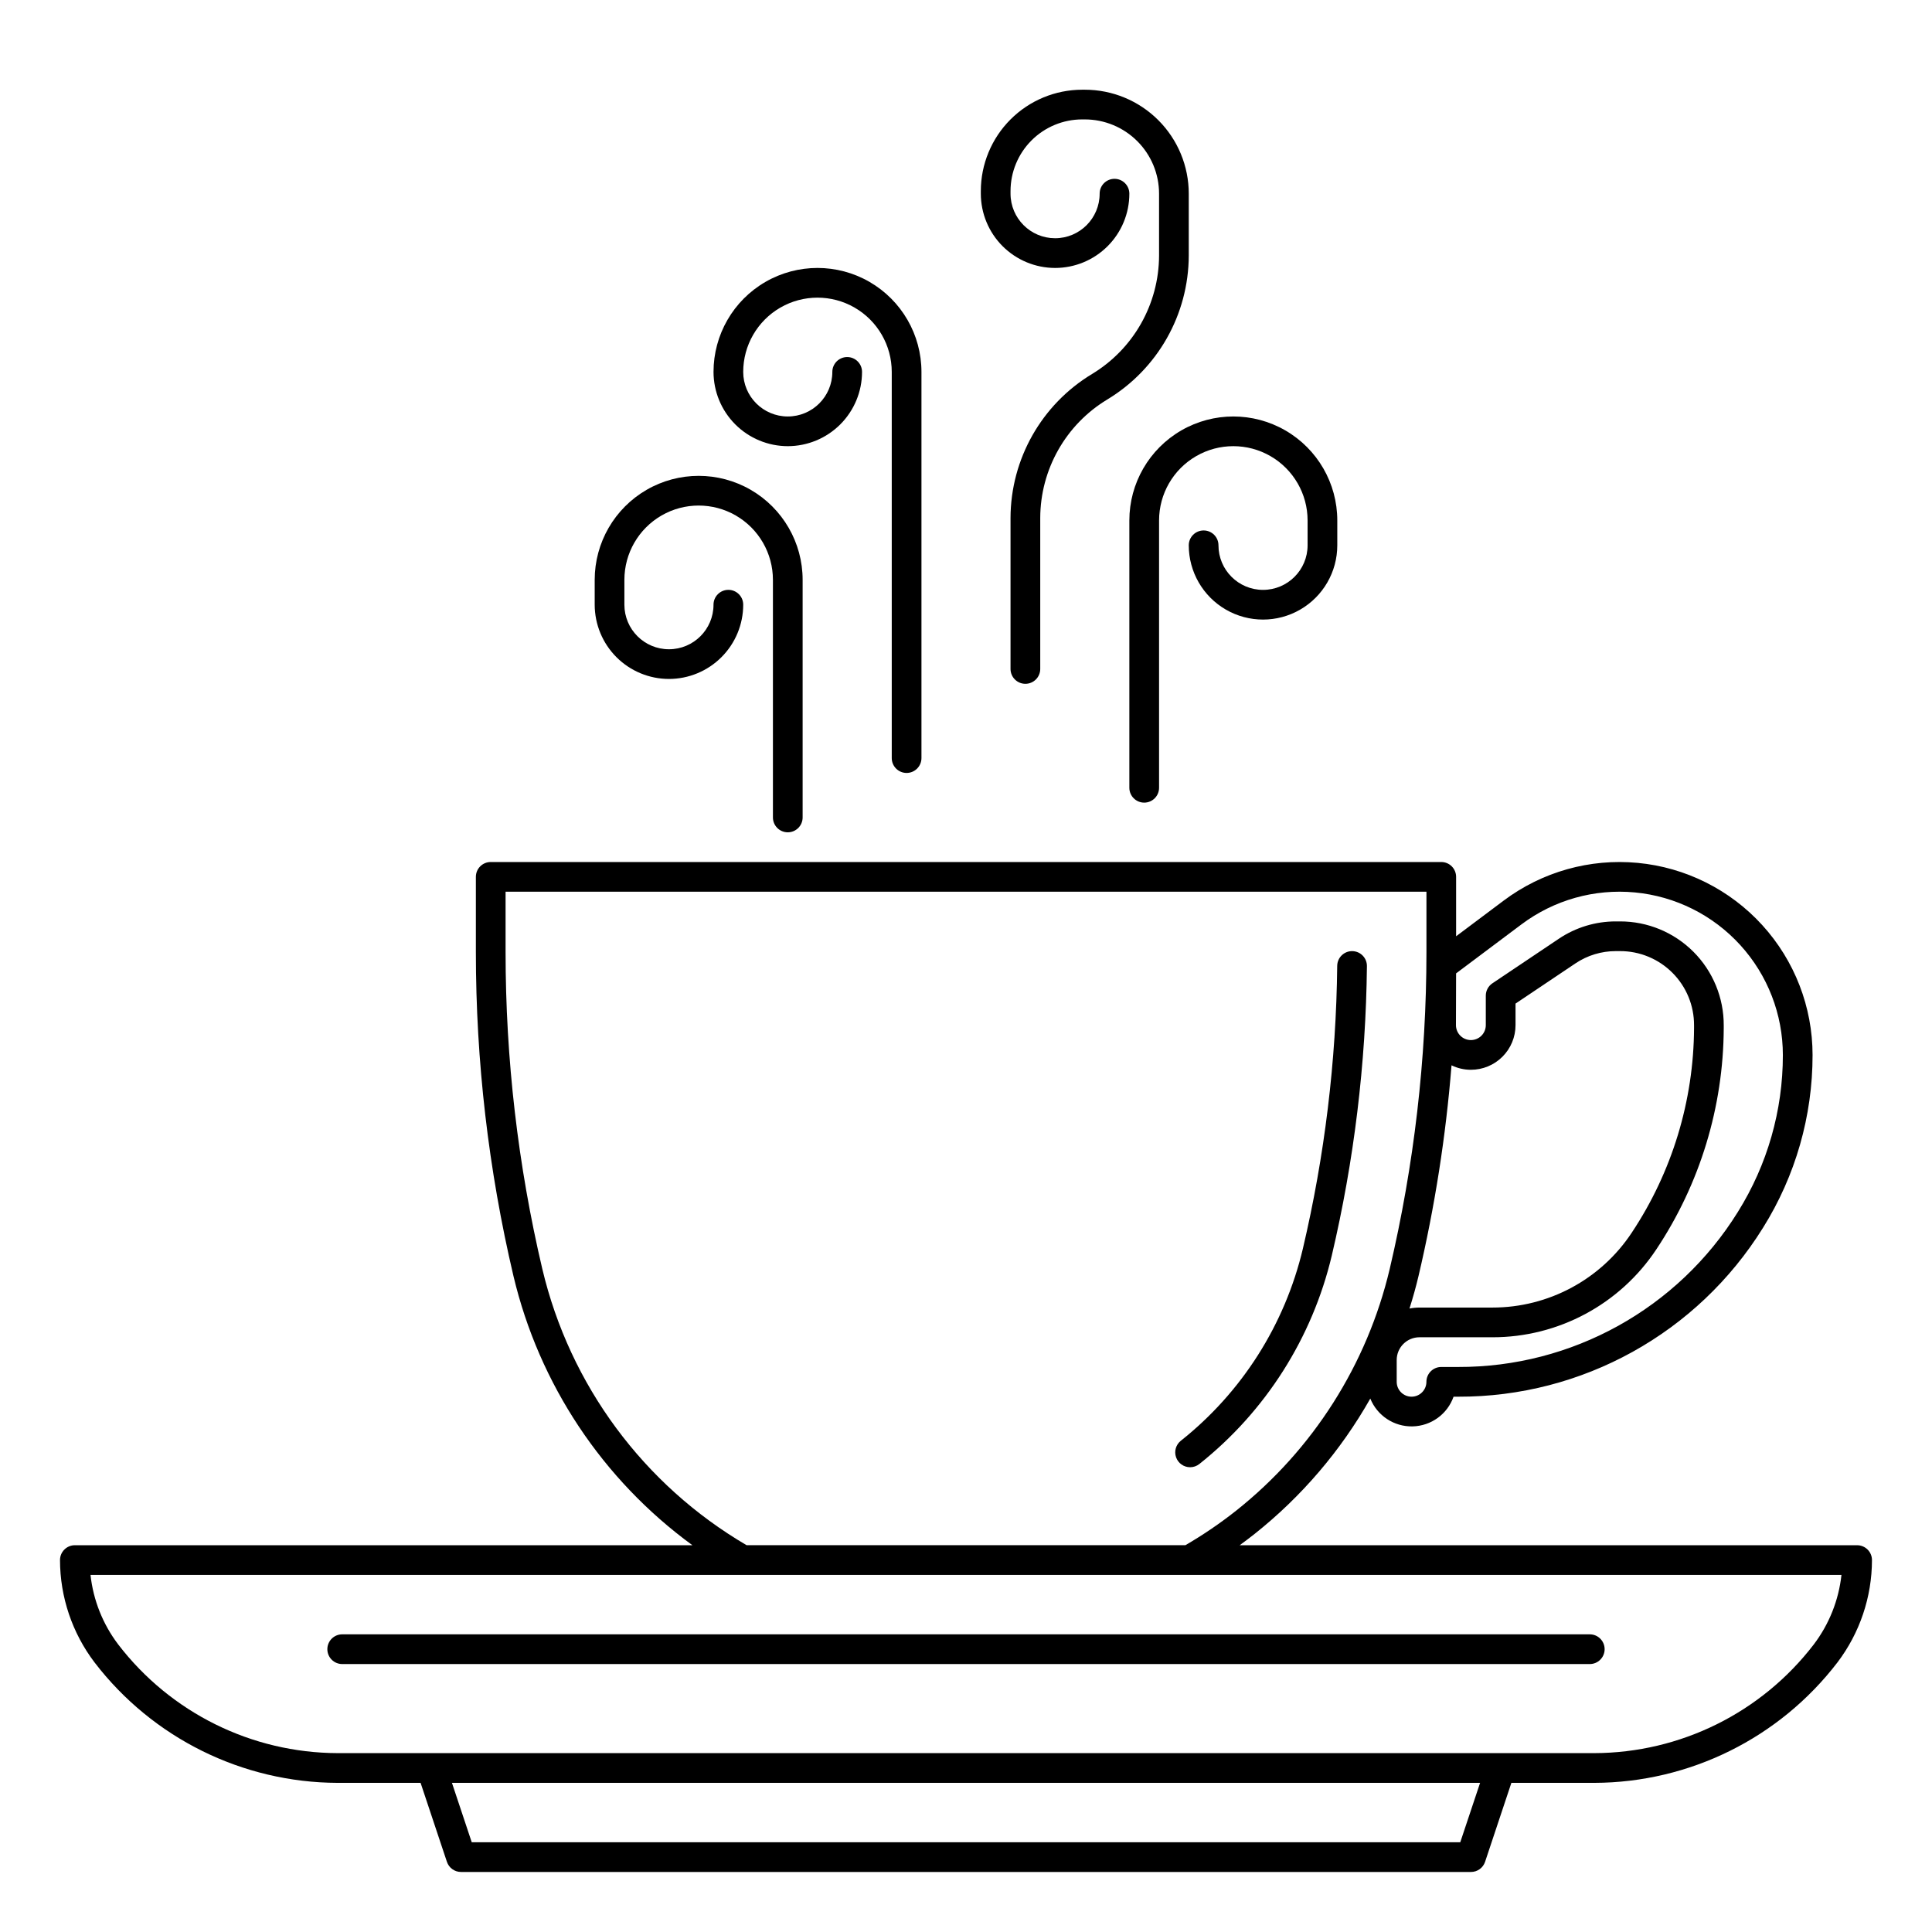
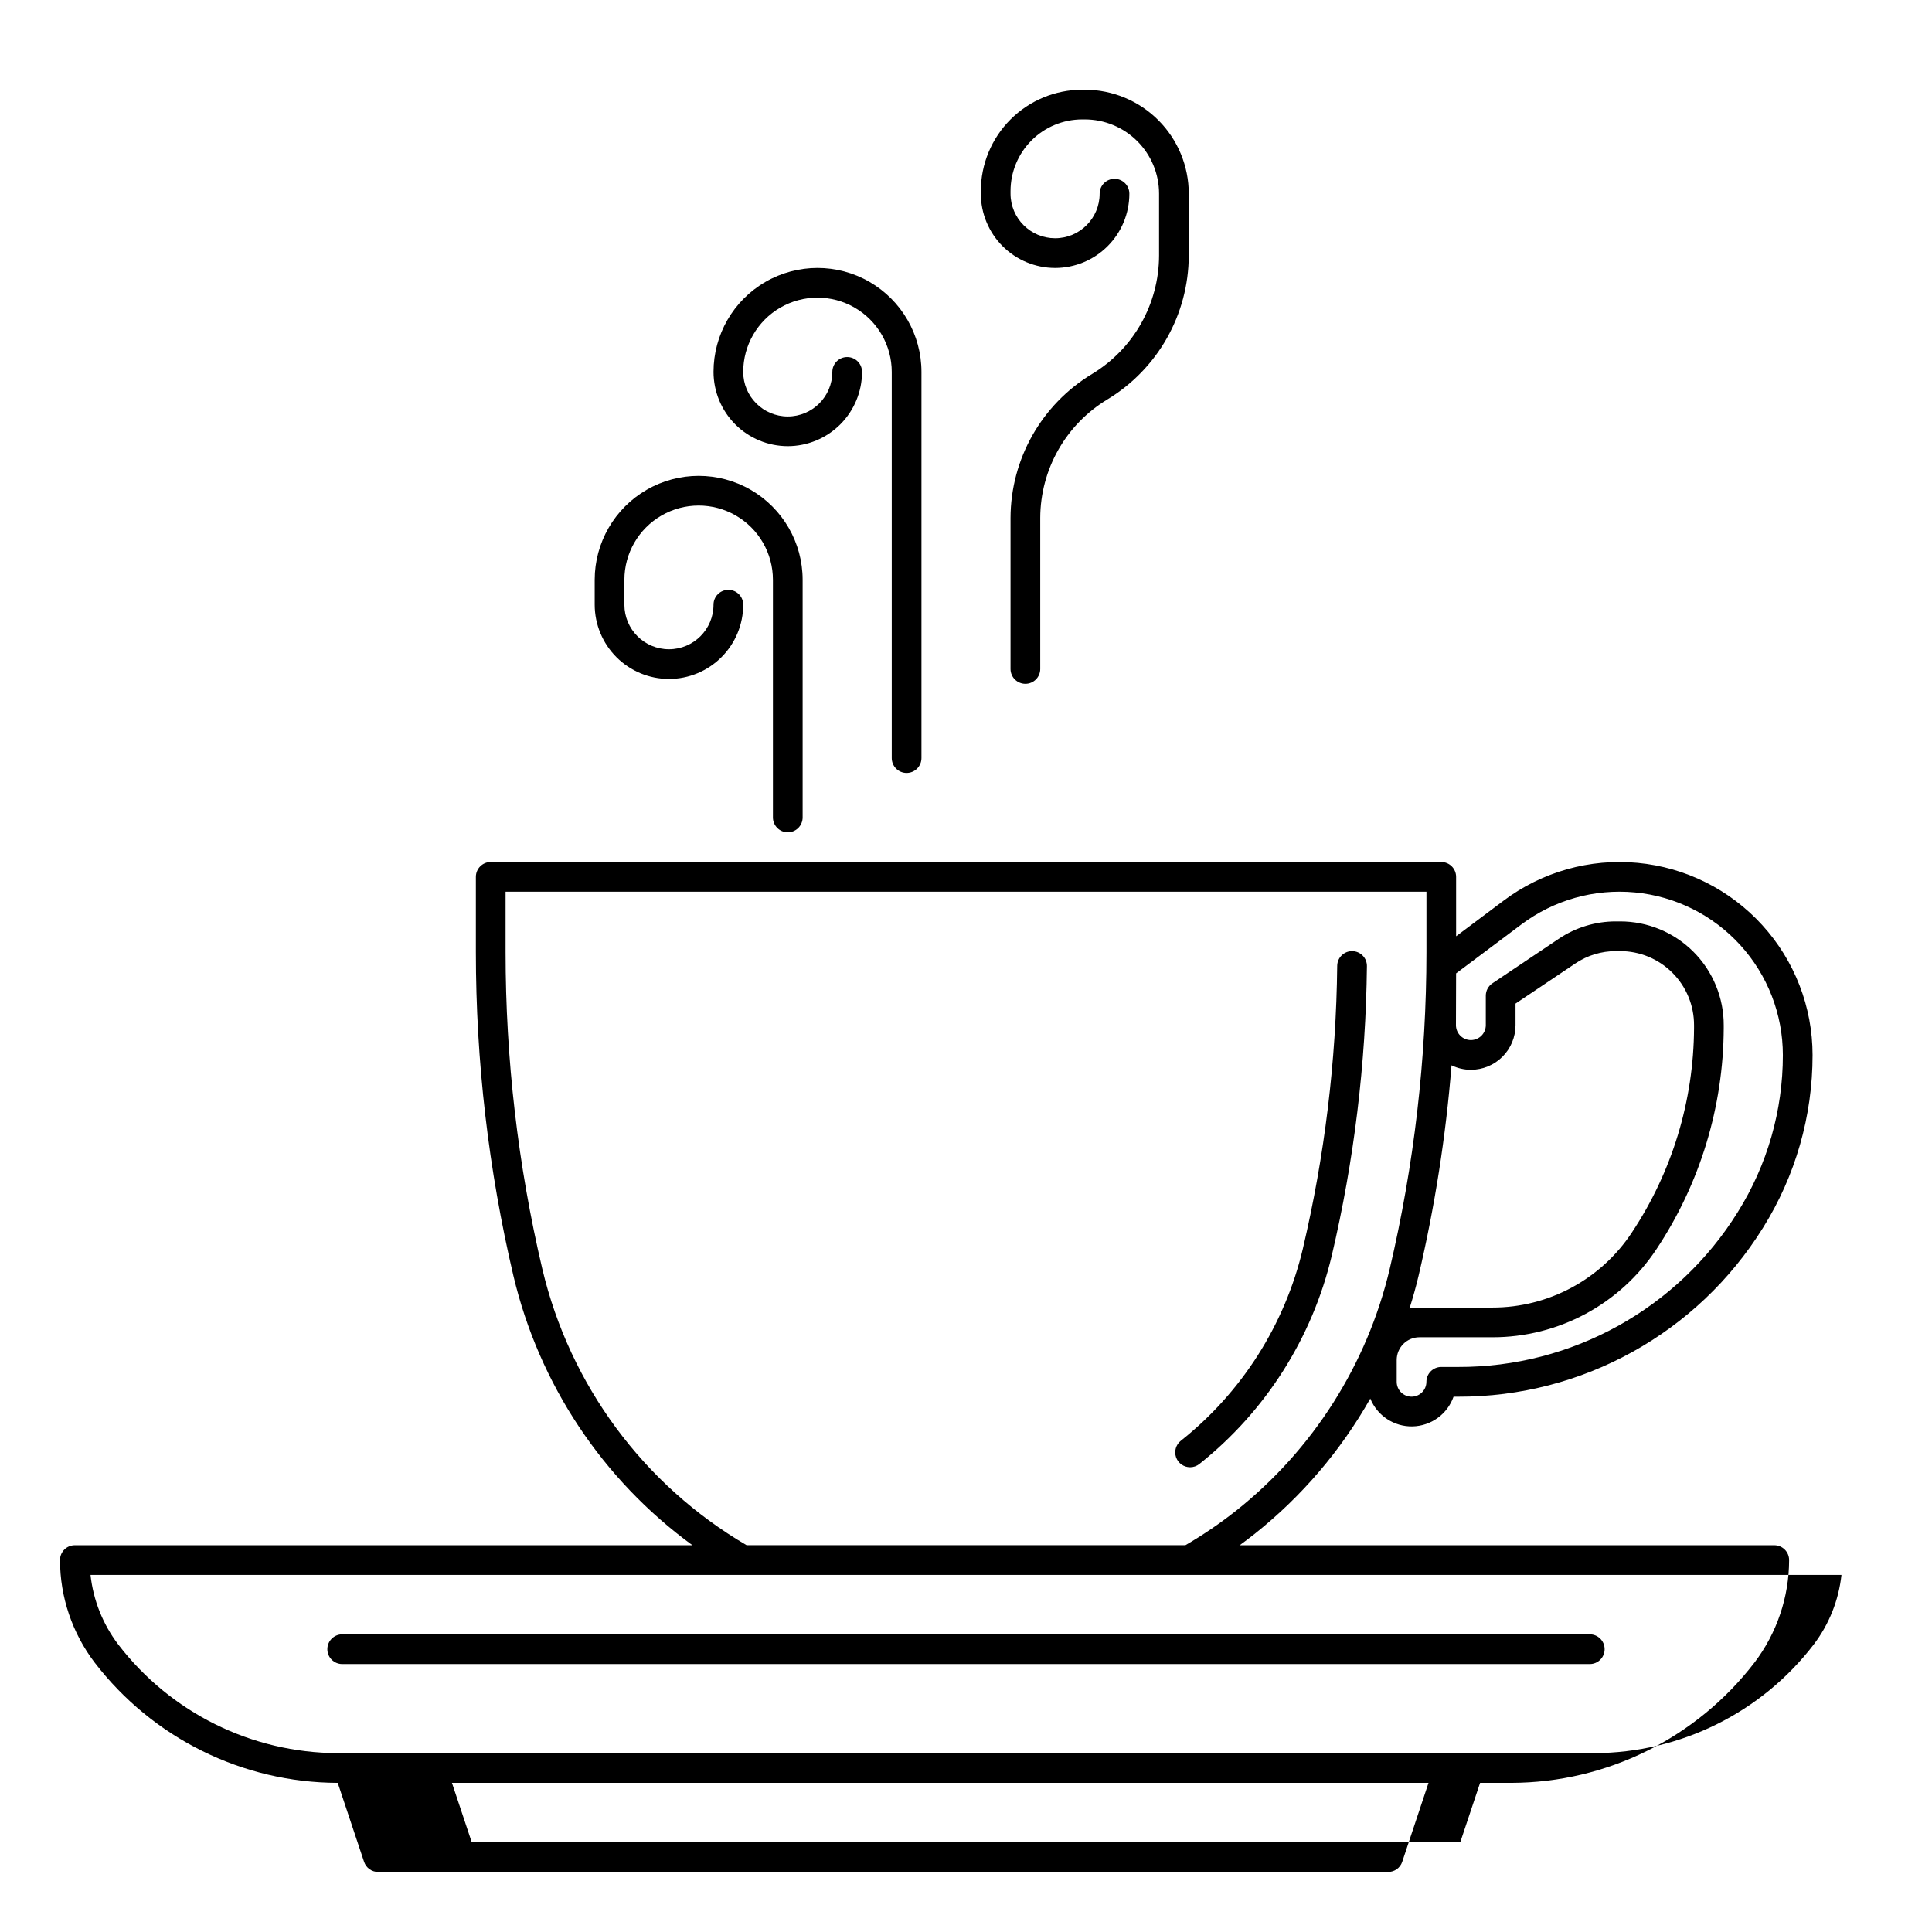
<svg xmlns="http://www.w3.org/2000/svg" fill="#000000" width="800px" height="800px" version="1.1" viewBox="144 144 512 512">
  <g>
-     <path d="m636.16 553.5h-163.63c1.344-0.977 2.668-1.98 3.969-3.008 12.422-9.871 22.824-22.047 30.645-35.855 1.84 4.547 6.301 7.481 11.203 7.371 4.906-0.109 9.23-3.242 10.863-7.867h1.195c32.875 0.102 63.457-16.836 80.805-44.762l0.031-0.047c8.574-13.715 13.117-29.562 13.109-45.734-0.004-12.734-4.754-25.008-13.324-34.426-8.566-9.414-20.34-15.301-33.016-16.5-12.676-1.203-25.344 2.363-35.531 10.004l-12.594 9.445v-15.742c0-1.043-0.414-2.047-1.152-2.785-0.738-0.738-1.738-1.152-2.785-1.152h-251.9c-2.176 0-3.938 1.762-3.938 3.938v19.965c0 28.883 3.34 57.668 9.953 85.781 6.801 28.684 23.621 53.996 47.434 71.375h-163.66c-2.172 0-3.934 1.762-3.934 3.934 0.016 9.797 3.231 19.316 9.152 27.121 15.371 20.059 39.18 31.852 64.449 31.922h21.957l6.977 20.926v-0.004c0.535 1.609 2.043 2.695 3.738 2.691h267.65c1.695 0.004 3.203-1.082 3.738-2.691l6.969-20.922h21.961c25.27-0.07 49.078-11.863 64.453-31.922 5.918-7.805 9.133-17.324 9.148-27.121 0-1.043-0.414-2.043-1.152-2.781-0.738-0.738-1.738-1.152-2.781-1.152zm-107.49-127.18c1.582 0.77 3.316 1.176 5.074 1.184h0.059c3.137 0 6.144-1.246 8.363-3.465s3.465-5.227 3.465-8.363v-5.715l15.867-10.645h-0.004c3.168-2.129 6.898-3.266 10.715-3.262h1.082c5.223-0.02 10.234 2.051 13.922 5.746 3.691 3.691 5.75 8.707 5.727 13.93v0.695c-0.086 19.32-5.832 38.191-16.531 54.281-8.203 12.387-22.074 19.828-36.93 19.812h-19.312c-0.883 0-1.77 0.09-2.637 0.258 0.898-2.856 1.715-5.734 2.402-8.66 4.312-18.352 7.234-37.004 8.738-55.797zm18.535-37.352c8.617-6.465 19.336-9.48 30.062-8.465 10.727 1.016 20.688 5.996 27.938 13.965s11.27 18.352 11.273 29.125c0.008 14.684-4.113 29.074-11.891 41.527l-0.031 0.047h0.004c-15.914 25.637-43.98 41.191-74.156 41.094h-4.457c-2.172 0-3.934 1.762-3.934 3.938 0 2.172-1.762 3.938-3.938 3.938-2.172 0-3.934-1.766-3.934-3.938v-5.781c0.004-3.328 2.699-6.023 6.023-6.027h19.312c17.496 0.023 33.832-8.742 43.492-23.332 11.547-17.363 17.75-37.734 17.84-58.59v-0.703c0.035-7.312-2.852-14.34-8.016-19.52-5.168-5.176-12.184-8.082-19.5-8.062h-1.082c-5.379-0.008-10.637 1.594-15.102 4.594l-17.613 11.816c-1.09 0.73-1.742 1.957-1.742 3.269v7.812c0 1.051-0.414 2.055-1.156 2.797-0.742 0.742-1.75 1.16-2.801 1.16h-0.02c-2.18-0.016-3.938-1.789-3.934-3.969l0.039-13.707zm-259.48 91.348c-6.473-27.523-9.742-55.703-9.742-83.977v-16.027h244.04v16.031-0.004c-0.004 28.273-3.273 56.453-9.742 83.977-5.992 25.289-20.312 47.832-40.66 64-4.269 3.379-8.773 6.445-13.48 9.18h-116.28c-27.281-15.977-46.84-42.418-54.133-73.18zm243.26 151.9h-261.97l-5.246-15.742h272.47zm93.695-52.438v0.004c-13.879 18.109-35.371 28.754-58.188 28.816h-332.99c-22.816-0.062-44.309-10.707-58.188-28.82-4.066-5.359-6.602-11.723-7.328-18.41h464.02c-0.727 6.688-3.262 13.055-7.328 18.414z" />
+     <path d="m636.16 553.5h-163.63c1.344-0.977 2.668-1.98 3.969-3.008 12.422-9.871 22.824-22.047 30.645-35.855 1.84 4.547 6.301 7.481 11.203 7.371 4.906-0.109 9.23-3.242 10.863-7.867h1.195c32.875 0.102 63.457-16.836 80.805-44.762l0.031-0.047c8.574-13.715 13.117-29.562 13.109-45.734-0.004-12.734-4.754-25.008-13.324-34.426-8.566-9.414-20.34-15.301-33.016-16.5-12.676-1.203-25.344 2.363-35.531 10.004l-12.594 9.445v-15.742c0-1.043-0.414-2.047-1.152-2.785-0.738-0.738-1.738-1.152-2.785-1.152h-251.9c-2.176 0-3.938 1.762-3.938 3.938v19.965c0 28.883 3.34 57.668 9.953 85.781 6.801 28.684 23.621 53.996 47.434 71.375h-163.66c-2.172 0-3.934 1.762-3.934 3.934 0.016 9.797 3.231 19.316 9.152 27.121 15.371 20.059 39.18 31.852 64.449 31.922l6.977 20.926v-0.004c0.535 1.609 2.043 2.695 3.738 2.691h267.65c1.695 0.004 3.203-1.082 3.738-2.691l6.969-20.922h21.961c25.27-0.07 49.078-11.863 64.453-31.922 5.918-7.805 9.133-17.324 9.148-27.121 0-1.043-0.414-2.043-1.152-2.781-0.738-0.738-1.738-1.152-2.781-1.152zm-107.49-127.18c1.582 0.77 3.316 1.176 5.074 1.184h0.059c3.137 0 6.144-1.246 8.363-3.465s3.465-5.227 3.465-8.363v-5.715l15.867-10.645h-0.004c3.168-2.129 6.898-3.266 10.715-3.262h1.082c5.223-0.02 10.234 2.051 13.922 5.746 3.691 3.691 5.75 8.707 5.727 13.93v0.695c-0.086 19.32-5.832 38.191-16.531 54.281-8.203 12.387-22.074 19.828-36.93 19.812h-19.312c-0.883 0-1.77 0.09-2.637 0.258 0.898-2.856 1.715-5.734 2.402-8.66 4.312-18.352 7.234-37.004 8.738-55.797zm18.535-37.352c8.617-6.465 19.336-9.48 30.062-8.465 10.727 1.016 20.688 5.996 27.938 13.965s11.27 18.352 11.273 29.125c0.008 14.684-4.113 29.074-11.891 41.527l-0.031 0.047h0.004c-15.914 25.637-43.98 41.191-74.156 41.094h-4.457c-2.172 0-3.934 1.762-3.934 3.938 0 2.172-1.762 3.938-3.938 3.938-2.172 0-3.934-1.766-3.934-3.938v-5.781c0.004-3.328 2.699-6.023 6.023-6.027h19.312c17.496 0.023 33.832-8.742 43.492-23.332 11.547-17.363 17.75-37.734 17.84-58.59v-0.703c0.035-7.312-2.852-14.34-8.016-19.52-5.168-5.176-12.184-8.082-19.5-8.062h-1.082c-5.379-0.008-10.637 1.594-15.102 4.594l-17.613 11.816c-1.09 0.73-1.742 1.957-1.742 3.269v7.812c0 1.051-0.414 2.055-1.156 2.797-0.742 0.742-1.75 1.16-2.801 1.16h-0.02c-2.18-0.016-3.938-1.789-3.934-3.969l0.039-13.707zm-259.48 91.348c-6.473-27.523-9.742-55.703-9.742-83.977v-16.027h244.04v16.031-0.004c-0.004 28.273-3.273 56.453-9.742 83.977-5.992 25.289-20.312 47.832-40.66 64-4.269 3.379-8.773 6.445-13.48 9.18h-116.28c-27.281-15.977-46.84-42.418-54.133-73.18zm243.26 151.9h-261.97l-5.246-15.742h272.47zm93.695-52.438v0.004c-13.879 18.109-35.371 28.754-58.188 28.816h-332.99c-22.816-0.062-44.309-10.707-58.188-28.82-4.066-5.359-6.602-11.723-7.328-18.41h464.02c-0.727 6.688-3.262 13.055-7.328 18.414z" />
    <path d="m459.39 532.83c0.887 0.004 1.746-0.297 2.441-0.848 17.574-13.961 29.938-33.422 35.109-55.262 5.91-25.141 9.031-50.859 9.309-76.684 0.023-2.172-1.719-3.953-3.891-3.977h-0.047c-2.156 0-3.91 1.738-3.934 3.894-0.27 25.246-3.324 50.387-9.102 74.961-4.762 20.113-16.148 38.039-32.332 50.895-1.316 1.039-1.828 2.797-1.273 4.379 0.551 1.582 2.043 2.641 3.719 2.641z" />
    <path d="m321.28 323.93c5.219-0.004 10.223-2.078 13.91-5.769 3.691-3.688 5.766-8.691 5.769-13.91 0-2.172-1.762-3.934-3.934-3.934-2.176 0-3.938 1.762-3.938 3.934 0 6.523-5.285 11.809-11.809 11.809-6.519 0-11.809-5.285-11.809-11.809v-6.59c0-7.031 3.754-13.531 9.84-17.047 6.09-3.516 13.594-3.516 19.684 0 6.086 3.516 9.84 10.016 9.84 17.047v62.977-0.004c0 2.176 1.762 3.938 3.934 3.938 2.176 0 3.938-1.762 3.938-3.938v-62.973c0-9.844-5.254-18.941-13.777-23.863-8.523-4.922-19.027-4.922-27.551 0s-13.777 14.02-13.777 23.863v6.594-0.004c0.008 5.219 2.082 10.223 5.769 13.91 3.691 3.691 8.695 5.766 13.91 5.769z" />
-     <path d="m443.29 281.92v70.848c0 2.176 1.766 3.938 3.938 3.938 2.176 0 3.938-1.762 3.938-3.938v-70.848c0-7.031 3.75-13.527 9.84-17.043 6.09-3.516 13.59-3.516 19.68 0s9.84 10.012 9.84 17.043v6.594c0 6.519-5.289 11.809-11.809 11.809s-11.809-5.289-11.809-11.809c0-2.176-1.762-3.938-3.934-3.938-2.176 0-3.938 1.762-3.938 3.938 0 7.031 3.75 13.527 9.84 17.043 6.09 3.516 13.59 3.516 19.68 0 6.09-3.516 9.84-10.012 9.84-17.043v-6.594c0-9.844-5.25-18.938-13.777-23.859-8.523-4.922-19.027-4.922-27.551 0-8.523 4.922-13.777 14.016-13.777 23.859z" />
    <path d="m352.77 262.24c5.219-0.008 10.219-2.082 13.91-5.769 3.688-3.691 5.766-8.691 5.769-13.91 0-2.176-1.762-3.938-3.934-3.938-2.176 0-3.938 1.762-3.938 3.938 0 6.519-5.285 11.809-11.809 11.809-6.519 0-11.809-5.289-11.809-11.809 0-7.031 3.754-13.527 9.84-17.043 6.09-3.516 13.594-3.516 19.68 0 6.09 3.516 9.844 10.012 9.844 17.043v102.34c0 2.172 1.762 3.938 3.934 3.938 2.176 0 3.938-1.766 3.938-3.938v-102.34c0-9.844-5.254-18.941-13.777-23.863-8.523-4.918-19.027-4.918-27.551 0-8.527 4.922-13.777 14.02-13.777 23.863 0.008 5.219 2.082 10.219 5.769 13.91 3.691 3.688 8.691 5.762 13.91 5.769z" />
    <path d="m423.61 215.01c5.223 0 10.227-2.074 13.918-5.766 3.691-3.691 5.762-8.695 5.762-13.918 0-2.172-1.762-3.934-3.934-3.934-2.176 0-3.938 1.762-3.938 3.934 0 6.523-5.285 11.809-11.809 11.809-6.519-0.004-11.801-5.289-11.809-11.809v-0.707 0.004c0.008-5.031 2.008-9.855 5.562-13.41 3.555-3.559 8.379-5.559 13.41-5.566h0.711c5.219 0 10.223 2.074 13.914 5.766s5.766 8.695 5.766 13.914v16.41c-0.039 12.848-6.773 24.742-17.77 31.383-13.363 8.07-21.547 22.523-21.594 38.133v40.027c0 2.176 1.766 3.938 3.938 3.938 2.176 0 3.938-1.762 3.938-3.938v-40.027c0.035-12.844 6.769-24.742 17.77-31.383 13.359-8.07 21.543-22.523 21.59-38.133v-16.41c0-7.305-2.902-14.312-8.07-19.48s-12.176-8.07-19.48-8.07h-0.715c-7.117 0.012-13.938 2.844-18.969 7.875s-7.863 11.855-7.871 18.973v0.703c0.008 5.219 2.082 10.223 5.769 13.91 3.691 3.691 8.695 5.766 13.91 5.773z" />
    <path d="m234.69 584.99h330.62c2.172 0 3.934-1.762 3.934-3.938 0-2.172-1.762-3.938-3.934-3.938h-330.62c-2.176 0-3.938 1.766-3.938 3.938 0 2.176 1.762 3.938 3.938 3.938z" />
  </g>
</svg>